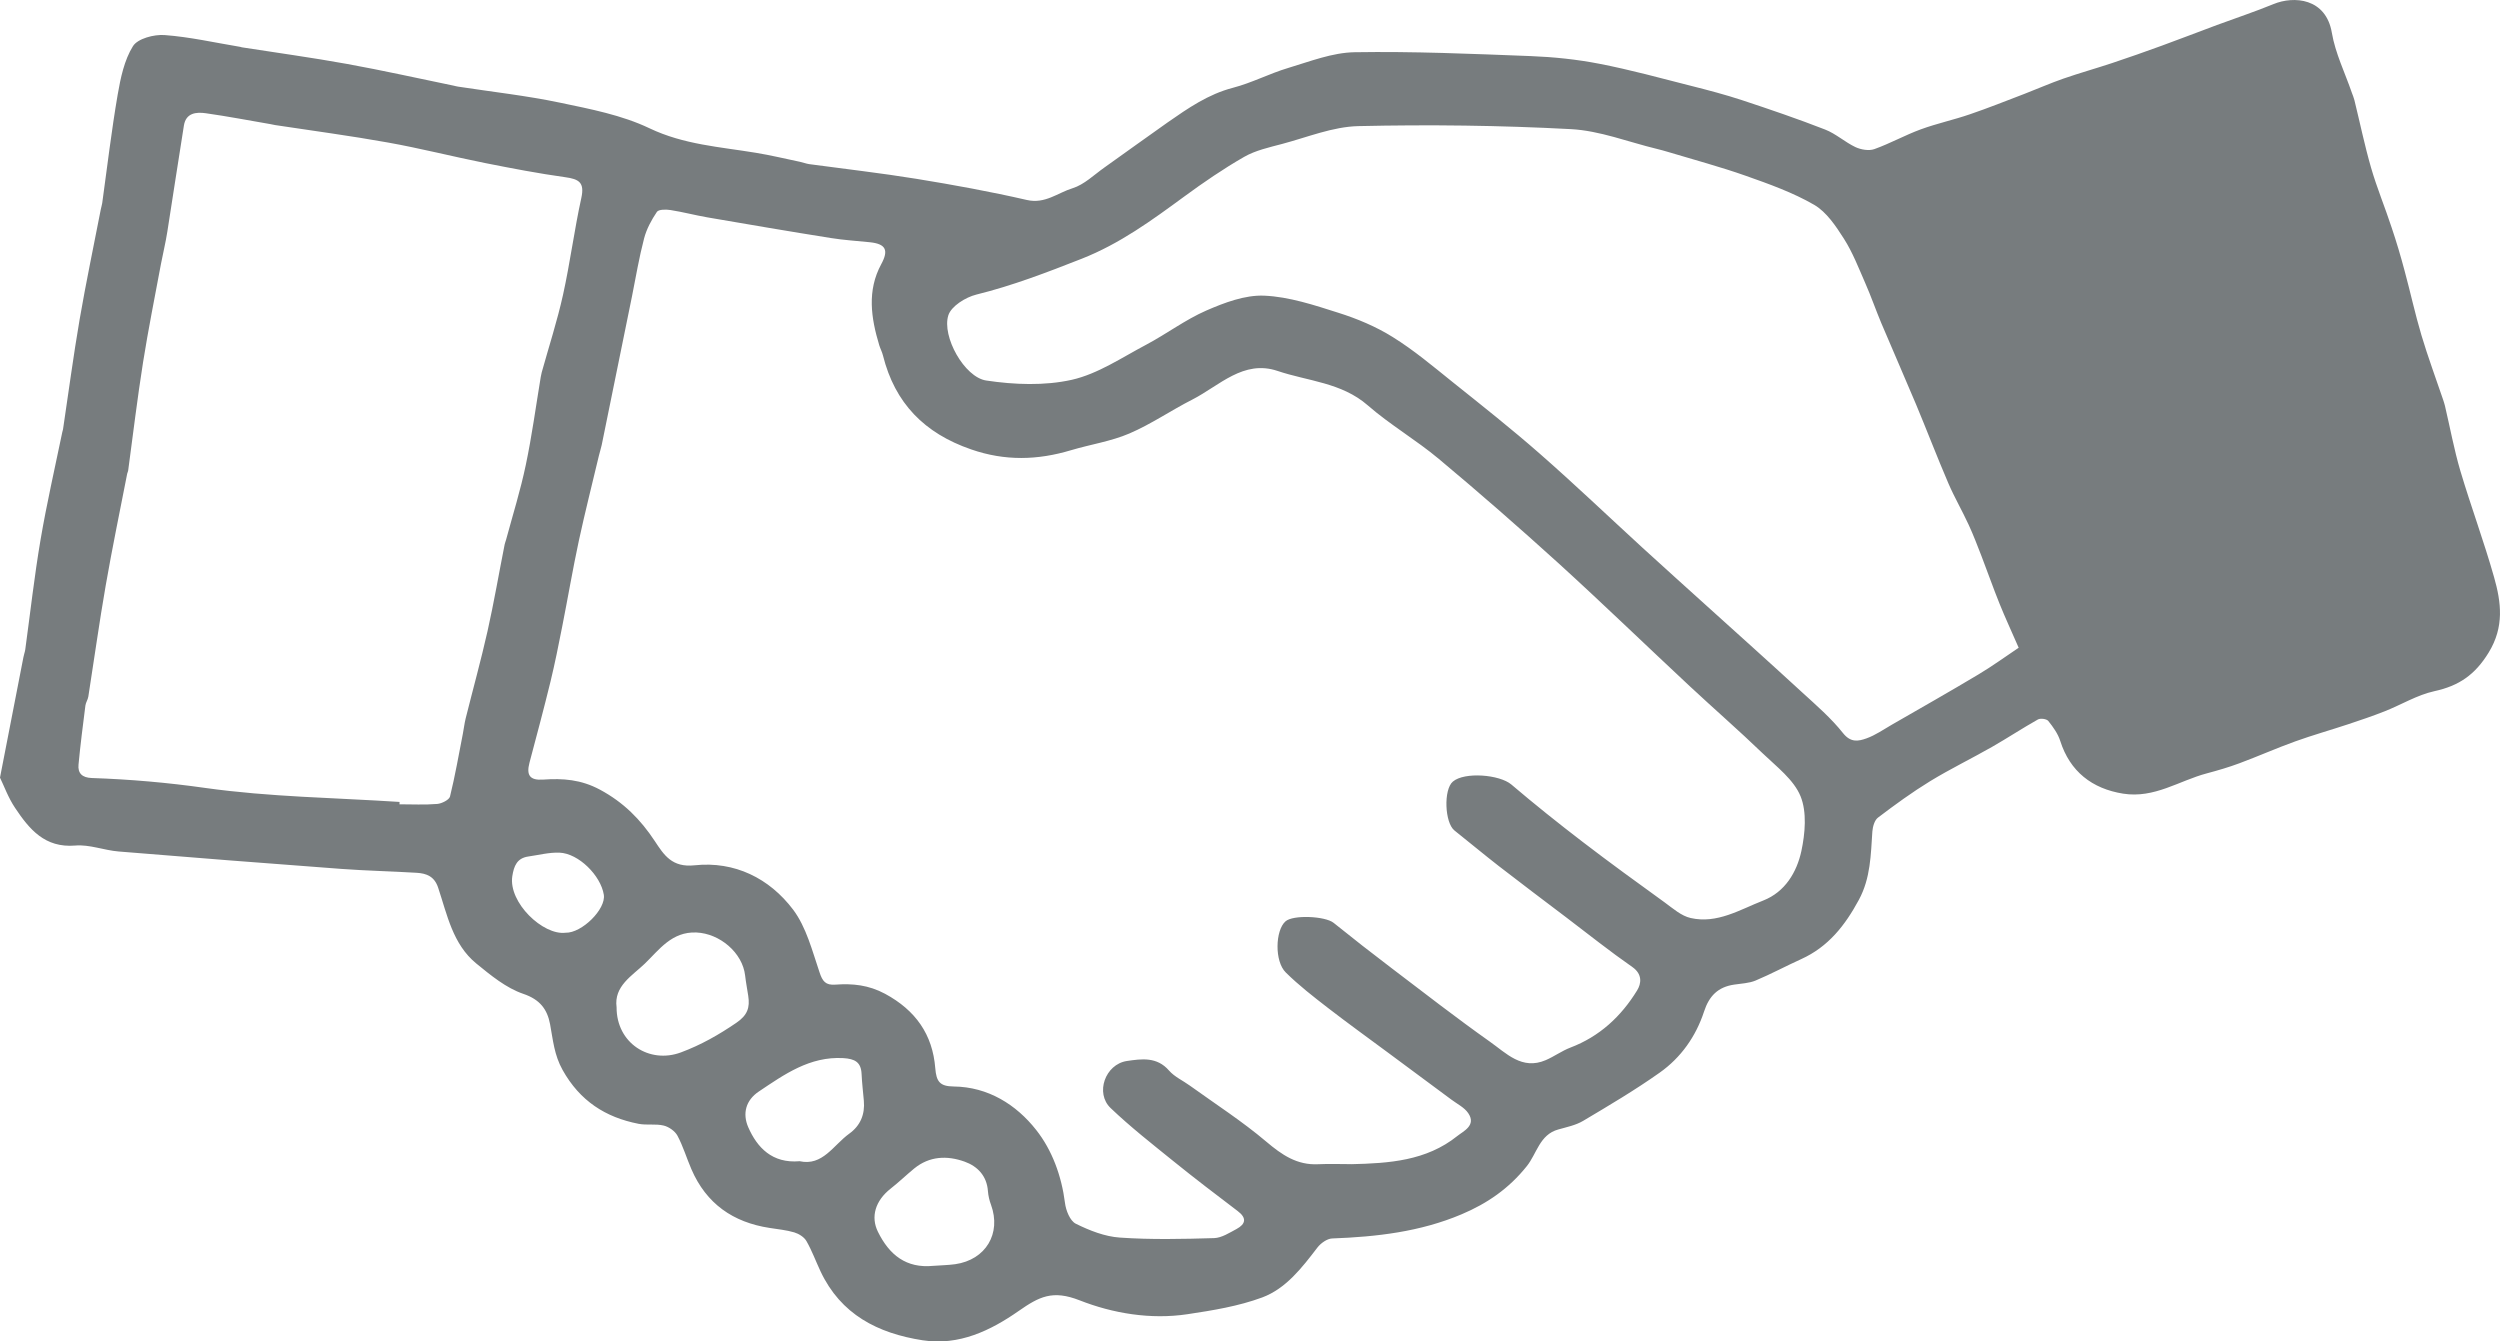
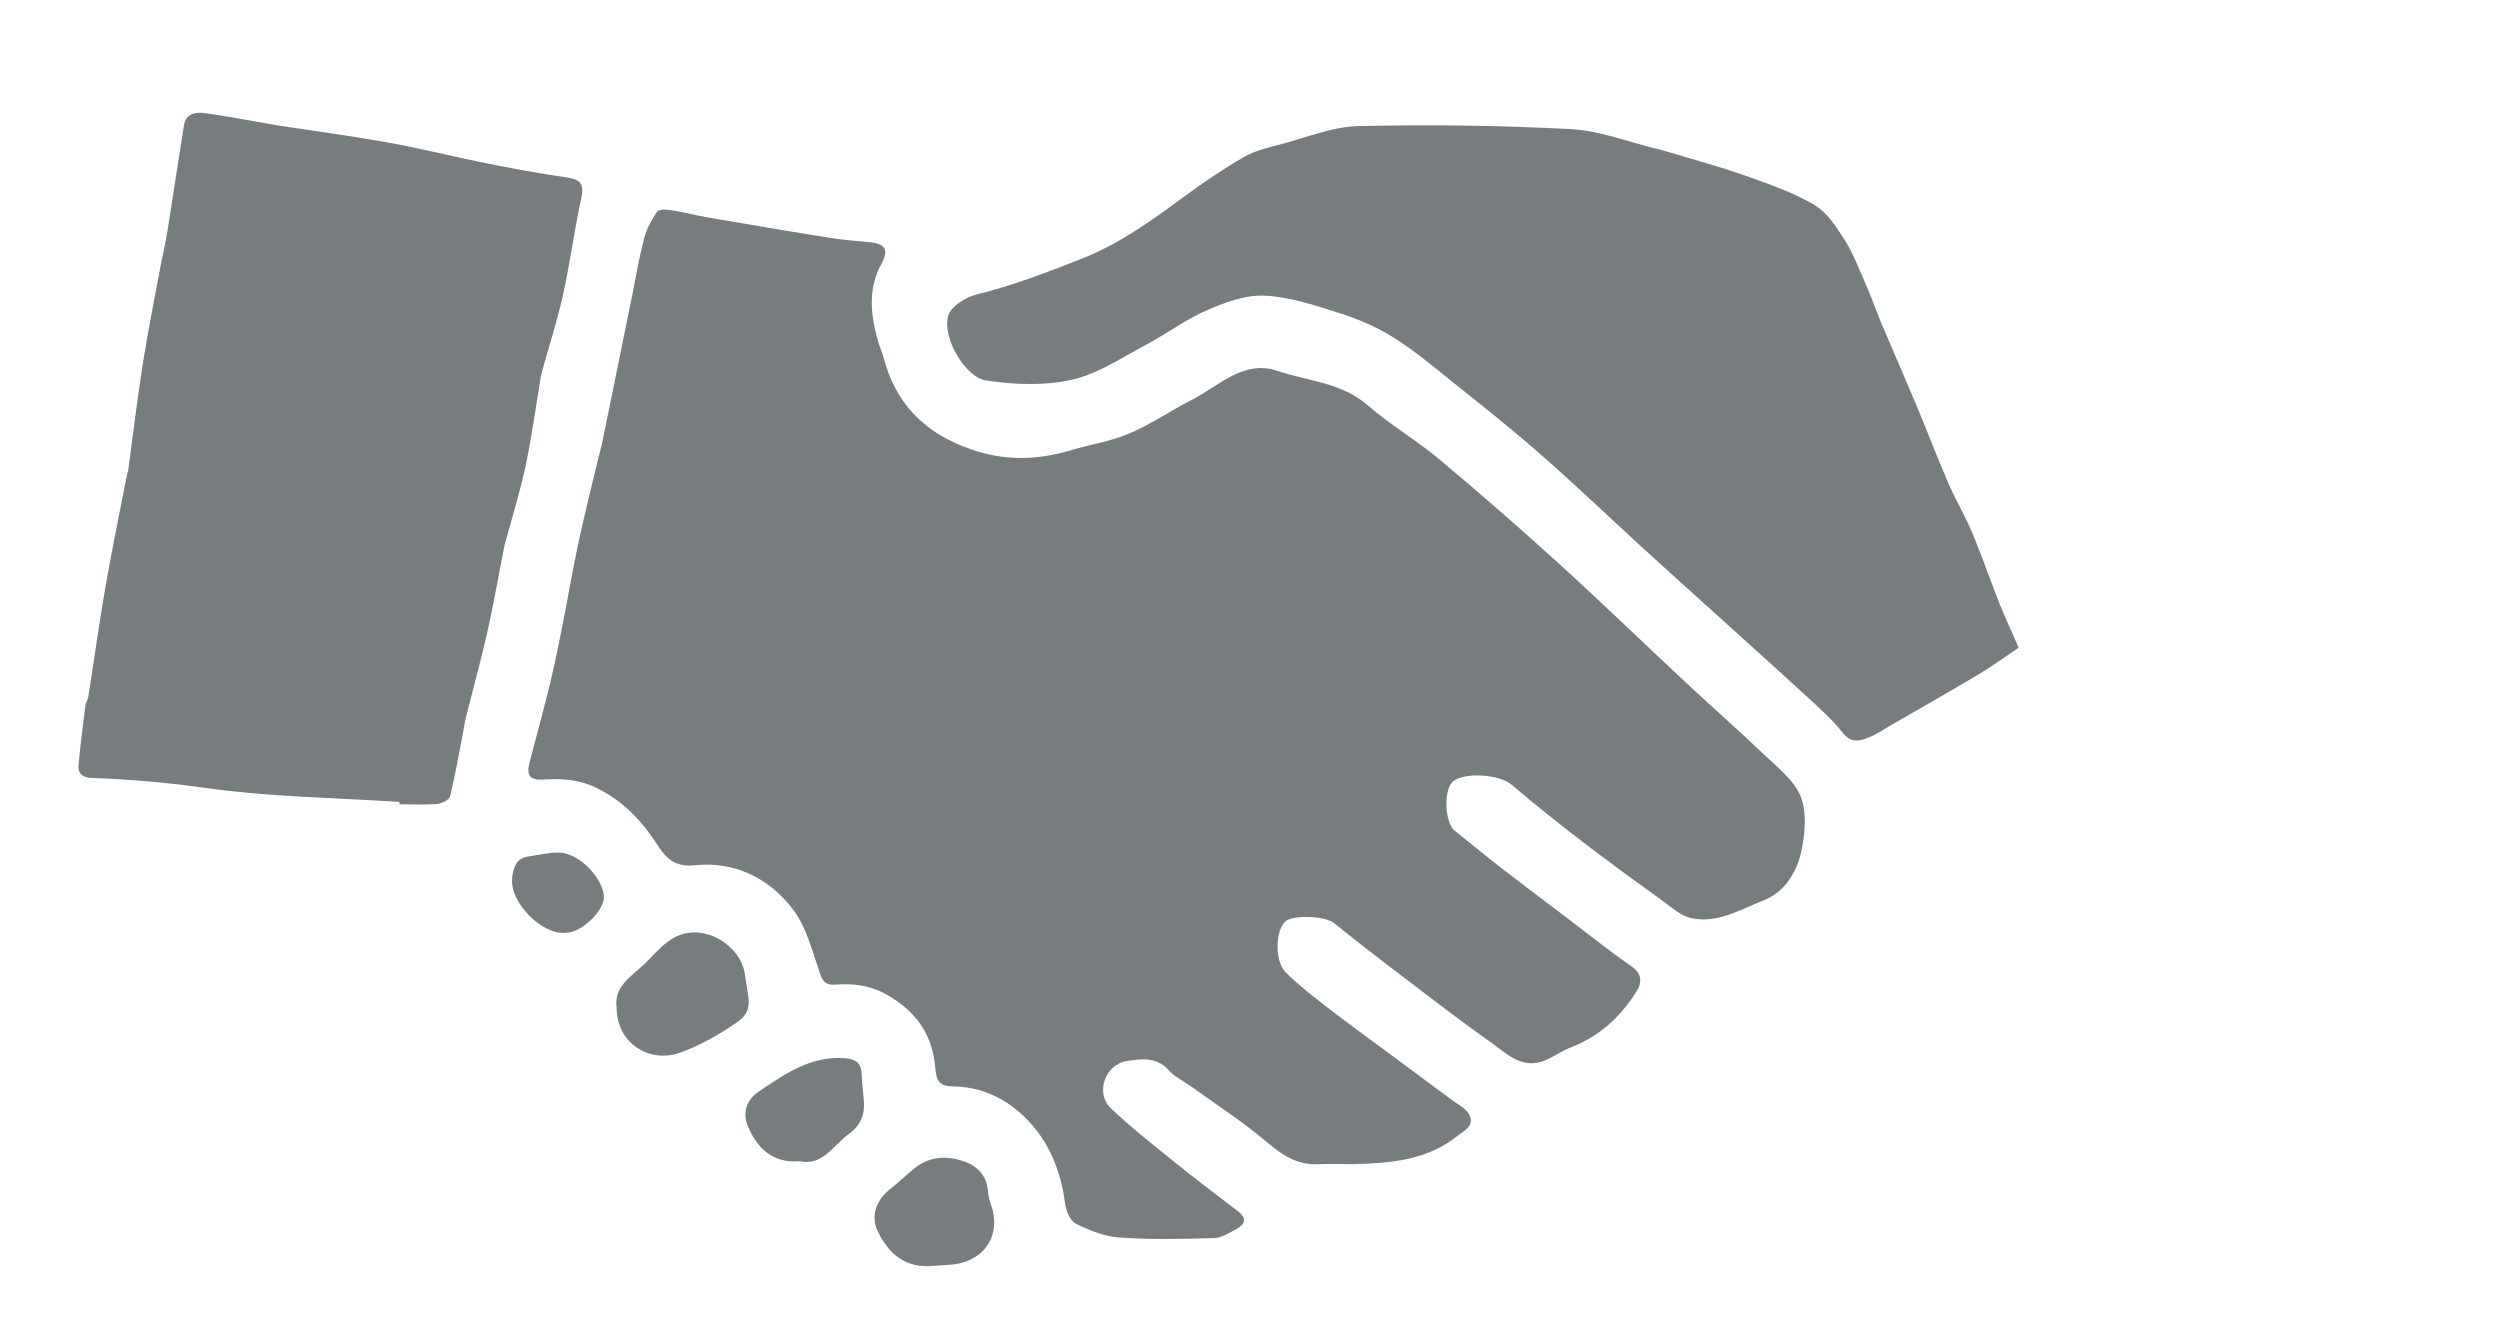
<svg xmlns="http://www.w3.org/2000/svg" enable-background="new 0 0 62.195 33.372" viewBox="0 0 62.195 33.372">
-   <path clip-rule="evenodd" d="m0 19.345c.212-1.086.395-2.039.582-2.992.011-.064.036-.126.046-.19.125-.914.227-1.833.382-2.742.152-.893.356-1.778.539-2.667.006-.025.015-.049.019-.074.137-.912.257-1.825.413-2.733.158-.917.35-1.828.527-2.741.01-.051.027-.102.035-.153.125-.901.231-1.805.385-2.701.072-.415.164-.858.38-1.204.118-.189.524-.295.786-.276.632.047 1.256.19 1.884.294.014.003.025.008.039.011.869.136 1.741.255 2.608.412.89.161 1.771.359 2.657.541.039.008.075.02.114.025.848.13 1.701.224 2.539.4.755.158 1.536.308 2.223.636.856.408 1.752.462 2.646.61.37.06.734.149 1.1.225.077.016.15.046.227.057.89.121 1.784.222 2.67.366.919.15 1.838.317 2.746.526.453.104.769-.18 1.138-.293.289-.09.532-.333.792-.516.526-.372 1.048-.754 1.576-1.124.505-.351 1.006-.699 1.622-.859.469-.122.908-.354 1.374-.493.541-.162 1.098-.382 1.651-.391 1.459-.024 2.921.04 4.379.096.572.022 1.149.082 1.709.191.769.149 1.526.357 2.285.55.426.108.85.219 1.266.356.693.229 1.385.465 2.065.73.27.105.495.314.757.438.137.063.332.097.467.05.395-.141.766-.349 1.159-.493.399-.146.819-.236 1.22-.374.458-.156.909-.337 1.362-.51.322-.124.638-.264.963-.377.403-.14.813-.254 1.218-.389.412-.137.823-.282 1.229-.43.461-.167.915-.345 1.374-.515.47-.174.946-.331 1.408-.521.505-.208 1.305-.151 1.451.715.087.51.327.995.497 1.49.023.061.048.122.064.185.138.56.254 1.126.414 1.68.146.504.349.99.512 1.489.12.354.226.713.322 1.074.145.535.262 1.077.42 1.607.162.541.358 1.07.539 1.603.016.05.033.099.045.149.127.54.227 1.088.383 1.618.264.888.588 1.758.84 2.649.177.625.258 1.232-.135 1.874-.337.551-.739.828-1.348.96-.43.094-.825.338-1.241.502-.299.118-.603.221-.908.322-.437.145-.882.27-1.315.426-.467.168-.921.37-1.386.543-.265.099-.539.179-.813.252-.689.182-1.302.628-2.082.505-.773-.123-1.324-.552-1.565-1.311-.057-.18-.177-.347-.298-.498-.041-.051-.193-.072-.257-.037-.387.218-.761.465-1.146.685-.509.29-1.034.545-1.533.849-.449.275-.879.588-1.299.907-.087.064-.131.224-.141.343-.04.582-.042 1.158-.335 1.702-.343.636-.761 1.171-1.435 1.476-.382.173-.751.372-1.137.534-.164.068-.354.073-.534.101-.398.059-.62.28-.747.671-.202.617-.574 1.145-1.102 1.518-.613.434-1.262.818-1.907 1.201-.185.11-.409.154-.619.214-.464.129-.533.605-.782.913-.443.555-.983.927-1.622 1.197-1.033.437-2.116.56-3.222.601-.125.006-.279.117-.362.223-.385.503-.782 1.023-1.377 1.245-.59.218-1.229.322-1.856.416-.92.139-1.861-.021-2.685-.345-.674-.264-1.004-.092-1.518.266-.69.482-1.482.869-2.387.728-1.114-.173-2.037-.641-2.542-1.718-.117-.249-.212-.511-.348-.748-.056-.1-.187-.183-.303-.218-.198-.059-.408-.078-.614-.111-.91-.139-1.576-.603-1.946-1.461-.12-.277-.206-.57-.347-.834-.062-.115-.214-.221-.343-.252-.2-.048-.42-.004-.622-.043-.829-.161-1.463-.572-1.892-1.339-.21-.375-.239-.749-.312-1.14-.07-.367-.247-.613-.667-.755-.426-.145-.809-.461-1.169-.755-.586-.48-.723-1.212-.948-1.885-.093-.281-.287-.356-.532-.371-.626-.038-1.254-.051-1.877-.097-1.847-.137-3.693-.281-5.538-.433-.363-.029-.729-.179-1.081-.148-.759.064-1.145-.409-1.497-.936-.172-.255-.278-.555-.376-.754m33.619 9.617c.937-.021 1.865-.083 2.634-.699.154-.123.483-.266.273-.572-.096-.141-.275-.228-.419-.336-.523-.387-1.047-.775-1.569-1.163-.501-.371-1.005-.735-1.499-1.116-.362-.28-.726-.562-1.05-.882-.285-.279-.262-1.047-.009-1.272.187-.169.99-.132 1.198.036.474.382.954.757 1.439 1.125.811.617 1.615 1.241 2.445 1.829.409.287.8.717 1.393.462.21-.09.401-.231.613-.312.726-.275 1.264-.776 1.66-1.422.104-.167.139-.402-.117-.582-.563-.392-1.1-.82-1.647-1.236-.561-.425-1.124-.848-1.68-1.279-.37-.288-.731-.589-1.099-.882-.244-.194-.275-1.019-.04-1.217.289-.246 1.16-.176 1.455.073.578.492 1.173.967 1.776 1.429.67.514 1.356 1.011 2.042 1.507.202.147.41.333.642.385.66.151 1.229-.21 1.809-.436.541-.213.832-.704.946-1.229.094-.44.14-.969-.02-1.363-.169-.414-.595-.735-.938-1.064-.593-.571-1.215-1.112-1.817-1.673-1.09-1.016-2.159-2.052-3.261-3.055-.977-.886-1.969-1.754-2.981-2.599-.566-.474-1.216-.851-1.772-1.336-.653-.568-1.488-.6-2.243-.855-.847-.286-1.447.368-2.117.711-.53.269-1.025.612-1.568.845-.459.197-.969.272-1.451.416-.832.25-1.644.273-2.487-.02-1.162-.401-1.896-1.148-2.193-2.335-.021-.087-.065-.168-.092-.254-.205-.679-.309-1.359.05-2.021.187-.345.115-.501-.281-.543-.326-.034-.652-.053-.973-.105-1.025-.163-2.048-.338-3.071-.514-.307-.053-.609-.134-.917-.182-.112-.018-.295-.019-.34.045-.136.201-.258.427-.319.661-.124.473-.205.958-.301 1.44-.252 1.232-.503 2.465-.753 3.697-.02.09-.048.177-.07.266-.167.704-.346 1.408-.499 2.117-.152.708-.273 1.424-.414 2.135-.09.458-.181.915-.291 1.368-.165.676-.345 1.348-.524 2.022-.079.303.004.442.341.418.49-.034.94-.004 1.416.252.588.317 1.006.74 1.36 1.276.23.348.428.665.993.604.994-.106 1.859.322 2.45 1.104.328.437.474 1.021.655 1.554.075.23.153.329.395.311.43-.031.827.008 1.237.228.761.411 1.183 1.014 1.249 1.851.027.335.115.451.456.455.859.009 1.559.452 2.054 1.081.397.502.632 1.144.717 1.816.023.187.125.445.269.517.341.169.723.32 1.097.345.778.054 1.564.036 2.344.013.189-.006.382-.133.559-.227.227-.124.258-.272.029-.445-.539-.409-1.075-.817-1.599-1.241-.532-.43-1.071-.852-1.563-1.322-.391-.372-.135-1.089.403-1.171.368-.054.748-.11 1.05.238.137.157.347.25.52.376.638.459 1.299.885 1.896 1.39.391.331.767.591 1.297.564.273-.013.549-.002.822-.002m16.602-12.847c-.183-.421-.339-.755-.476-1.096-.158-.391-.297-.791-.449-1.184-.102-.263-.202-.526-.32-.781-.16-.348-.354-.681-.505-1.032-.279-.65-.531-1.309-.803-1.961-.283-.674-.578-1.344-.863-2.018-.139-.331-.256-.671-.401-1-.164-.374-.312-.761-.53-1.103-.2-.314-.433-.664-.739-.843-.53-.307-1.12-.517-1.7-.722-.639-.226-1.294-.4-1.946-.597-.086-.026-.175-.05-.264-.072-.714-.172-1.423-.455-2.146-.493-1.759-.094-3.523-.115-5.284-.075-.636.014-1.27.277-1.9.444-.32.085-.659.159-.942.321-.518.297-1.014.637-1.495.99-.804.59-1.599 1.171-2.545 1.544-.863.339-1.719.669-2.622.892-.268.066-.625.288-.698.516-.166.525.399 1.54.942 1.622.7.105 1.451.134 2.131-.018.649-.147 1.245-.554 1.85-.873.506-.268.973-.622 1.495-.85.453-.197.963-.39 1.441-.37.62.027 1.241.234 1.842.425.47.148.938.344 1.354.604.524.325 1.002.728 1.485 1.116.733.586 1.472 1.17 2.177 1.789.869.761 1.706 1.561 2.557 2.341.52.476 1.044.946 1.566 1.418.802.724 1.605 1.444 2.399 2.174.355.325.724.643 1.021 1.018.193.242.385.199.582.129.222-.079.424-.221.632-.341.719-.414 1.441-.823 2.152-1.249.343-.204.667-.441 1.002-.665m-40.28 3.836c0 .02 0 .04-.002.059.312 0 .628.017.941-.009.111-.01.294-.1.316-.185.127-.515.217-1.038.319-1.558.025-.127.039-.257.07-.383.181-.725.381-1.446.545-2.175.16-.715.283-1.437.426-2.158.007-.038.025-.074.034-.111.168-.622.361-1.238.492-1.867.152-.722.25-1.455.371-2.184.008-.038.014-.077.024-.114.179-.644.387-1.282.531-1.934.176-.797.28-1.611.455-2.408.085-.387-.062-.468-.401-.515-.666-.093-1.329-.22-1.992-.352-.811-.162-1.612-.367-2.425-.512-.929-.167-1.867-.291-2.8-.433-.038-.006-.077-.016-.115-.023-.536-.092-1.071-.195-1.609-.271-.239-.034-.493-.01-.545.303-.143.881-.272 1.764-.413 2.646-.042.268-.107.533-.158.8-.152.814-.315 1.626-.445 2.443-.142.897-.25 1.799-.371 2.698-.004.026-.018.05-.024.076-.181.927-.373 1.853-.535 2.784-.16.918-.287 1.841-.432 2.762-.011.075-.063.147-.073.223-.062.488-.125.977-.171 1.468-.022.218.092.326.327.335.946.032 1.882.113 2.826.247 1.596.225 3.222.243 4.834.348m5.399 5.109c-.004.893.817 1.414 1.601 1.122.501-.187.938-.436 1.375-.734.285-.193.343-.385.299-.673-.025-.167-.058-.335-.077-.503-.064-.573-.634-1.048-1.212-1.073-.613-.026-.927.431-1.283.774-.312.301-.775.559-.703 1.087m7.879 6.432c.184-.014.366-.016.546-.041.759-.109 1.15-.763.89-1.477-.041-.108-.068-.226-.077-.341-.027-.38-.26-.619-.582-.734-.434-.155-.873-.139-1.254.173-.197.162-.382.341-.584.499-.383.302-.501.701-.316 1.075.283.574.703.913 1.377.846m-3.325-2.603c.572.127.84-.401 1.235-.686.276-.198.393-.48.362-.819-.019-.221-.046-.442-.056-.663-.013-.3-.169-.379-.456-.397-.836-.046-1.464.405-2.102.832-.324.217-.409.548-.262.887.221.505.595.906 1.279.846m-5.824-5.684c.406.011 1.01-.588.952-.946-.077-.479-.628-1.027-1.102-1.046-.257-.01-.517.059-.773.095-.285.04-.362.235-.402.493-.097.655.766 1.474 1.325 1.404" fill="#777c7e" fill-rule="evenodd" />
+   <path clip-rule="evenodd" d="m0 19.345m33.619 9.617c.937-.021 1.865-.083 2.634-.699.154-.123.483-.266.273-.572-.096-.141-.275-.228-.419-.336-.523-.387-1.047-.775-1.569-1.163-.501-.371-1.005-.735-1.499-1.116-.362-.28-.726-.562-1.05-.882-.285-.279-.262-1.047-.009-1.272.187-.169.99-.132 1.198.036.474.382.954.757 1.439 1.125.811.617 1.615 1.241 2.445 1.829.409.287.8.717 1.393.462.21-.09.401-.231.613-.312.726-.275 1.264-.776 1.66-1.422.104-.167.139-.402-.117-.582-.563-.392-1.1-.82-1.647-1.236-.561-.425-1.124-.848-1.68-1.279-.37-.288-.731-.589-1.099-.882-.244-.194-.275-1.019-.04-1.217.289-.246 1.16-.176 1.455.073.578.492 1.173.967 1.776 1.429.67.514 1.356 1.011 2.042 1.507.202.147.41.333.642.385.66.151 1.229-.21 1.809-.436.541-.213.832-.704.946-1.229.094-.44.14-.969-.02-1.363-.169-.414-.595-.735-.938-1.064-.593-.571-1.215-1.112-1.817-1.673-1.09-1.016-2.159-2.052-3.261-3.055-.977-.886-1.969-1.754-2.981-2.599-.566-.474-1.216-.851-1.772-1.336-.653-.568-1.488-.6-2.243-.855-.847-.286-1.447.368-2.117.711-.53.269-1.025.612-1.568.845-.459.197-.969.272-1.451.416-.832.25-1.644.273-2.487-.02-1.162-.401-1.896-1.148-2.193-2.335-.021-.087-.065-.168-.092-.254-.205-.679-.309-1.359.05-2.021.187-.345.115-.501-.281-.543-.326-.034-.652-.053-.973-.105-1.025-.163-2.048-.338-3.071-.514-.307-.053-.609-.134-.917-.182-.112-.018-.295-.019-.34.045-.136.201-.258.427-.319.661-.124.473-.205.958-.301 1.44-.252 1.232-.503 2.465-.753 3.697-.02.09-.048.177-.07.266-.167.704-.346 1.408-.499 2.117-.152.708-.273 1.424-.414 2.135-.09.458-.181.915-.291 1.368-.165.676-.345 1.348-.524 2.022-.079.303.004.442.341.418.49-.034.94-.004 1.416.252.588.317 1.006.74 1.36 1.276.23.348.428.665.993.604.994-.106 1.859.322 2.45 1.104.328.437.474 1.021.655 1.554.075.23.153.329.395.311.43-.031.827.008 1.237.228.761.411 1.183 1.014 1.249 1.851.027.335.115.451.456.455.859.009 1.559.452 2.054 1.081.397.502.632 1.144.717 1.816.023.187.125.445.269.517.341.169.723.32 1.097.345.778.054 1.564.036 2.344.013.189-.006.382-.133.559-.227.227-.124.258-.272.029-.445-.539-.409-1.075-.817-1.599-1.241-.532-.43-1.071-.852-1.563-1.322-.391-.372-.135-1.089.403-1.171.368-.054.748-.11 1.05.238.137.157.347.25.52.376.638.459 1.299.885 1.896 1.39.391.331.767.591 1.297.564.273-.013.549-.002.822-.002m16.602-12.847c-.183-.421-.339-.755-.476-1.096-.158-.391-.297-.791-.449-1.184-.102-.263-.202-.526-.32-.781-.16-.348-.354-.681-.505-1.032-.279-.65-.531-1.309-.803-1.961-.283-.674-.578-1.344-.863-2.018-.139-.331-.256-.671-.401-1-.164-.374-.312-.761-.53-1.103-.2-.314-.433-.664-.739-.843-.53-.307-1.12-.517-1.7-.722-.639-.226-1.294-.4-1.946-.597-.086-.026-.175-.05-.264-.072-.714-.172-1.423-.455-2.146-.493-1.759-.094-3.523-.115-5.284-.075-.636.014-1.27.277-1.9.444-.32.085-.659.159-.942.321-.518.297-1.014.637-1.495.99-.804.59-1.599 1.171-2.545 1.544-.863.339-1.719.669-2.622.892-.268.066-.625.288-.698.516-.166.525.399 1.54.942 1.622.7.105 1.451.134 2.131-.018.649-.147 1.245-.554 1.85-.873.506-.268.973-.622 1.495-.85.453-.197.963-.39 1.441-.37.62.027 1.241.234 1.842.425.47.148.938.344 1.354.604.524.325 1.002.728 1.485 1.116.733.586 1.472 1.17 2.177 1.789.869.761 1.706 1.561 2.557 2.341.52.476 1.044.946 1.566 1.418.802.724 1.605 1.444 2.399 2.174.355.325.724.643 1.021 1.018.193.242.385.199.582.129.222-.079.424-.221.632-.341.719-.414 1.441-.823 2.152-1.249.343-.204.667-.441 1.002-.665m-40.28 3.836c0 .02 0 .04-.002.059.312 0 .628.017.941-.009.111-.01.294-.1.316-.185.127-.515.217-1.038.319-1.558.025-.127.039-.257.07-.383.181-.725.381-1.446.545-2.175.16-.715.283-1.437.426-2.158.007-.038.025-.074.034-.111.168-.622.361-1.238.492-1.867.152-.722.25-1.455.371-2.184.008-.038.014-.077.024-.114.179-.644.387-1.282.531-1.934.176-.797.28-1.611.455-2.408.085-.387-.062-.468-.401-.515-.666-.093-1.329-.22-1.992-.352-.811-.162-1.612-.367-2.425-.512-.929-.167-1.867-.291-2.8-.433-.038-.006-.077-.016-.115-.023-.536-.092-1.071-.195-1.609-.271-.239-.034-.493-.01-.545.303-.143.881-.272 1.764-.413 2.646-.042.268-.107.533-.158.8-.152.814-.315 1.626-.445 2.443-.142.897-.25 1.799-.371 2.698-.004.026-.018.05-.024.076-.181.927-.373 1.853-.535 2.784-.16.918-.287 1.841-.432 2.762-.011.075-.063.147-.073.223-.062.488-.125.977-.171 1.468-.022.218.092.326.327.335.946.032 1.882.113 2.826.247 1.596.225 3.222.243 4.834.348m5.399 5.109c-.004.893.817 1.414 1.601 1.122.501-.187.938-.436 1.375-.734.285-.193.343-.385.299-.673-.025-.167-.058-.335-.077-.503-.064-.573-.634-1.048-1.212-1.073-.613-.026-.927.431-1.283.774-.312.301-.775.559-.703 1.087m7.879 6.432c.184-.014.366-.016.546-.041.759-.109 1.15-.763.89-1.477-.041-.108-.068-.226-.077-.341-.027-.38-.26-.619-.582-.734-.434-.155-.873-.139-1.254.173-.197.162-.382.341-.584.499-.383.302-.501.701-.316 1.075.283.574.703.913 1.377.846m-3.325-2.603c.572.127.84-.401 1.235-.686.276-.198.393-.48.362-.819-.019-.221-.046-.442-.056-.663-.013-.3-.169-.379-.456-.397-.836-.046-1.464.405-2.102.832-.324.217-.409.548-.262.887.221.505.595.906 1.279.846m-5.824-5.684c.406.011 1.01-.588.952-.946-.077-.479-.628-1.027-1.102-1.046-.257-.01-.517.059-.773.095-.285.04-.362.235-.402.493-.097.655.766 1.474 1.325 1.404" fill="#777c7e" fill-rule="evenodd" />
</svg>